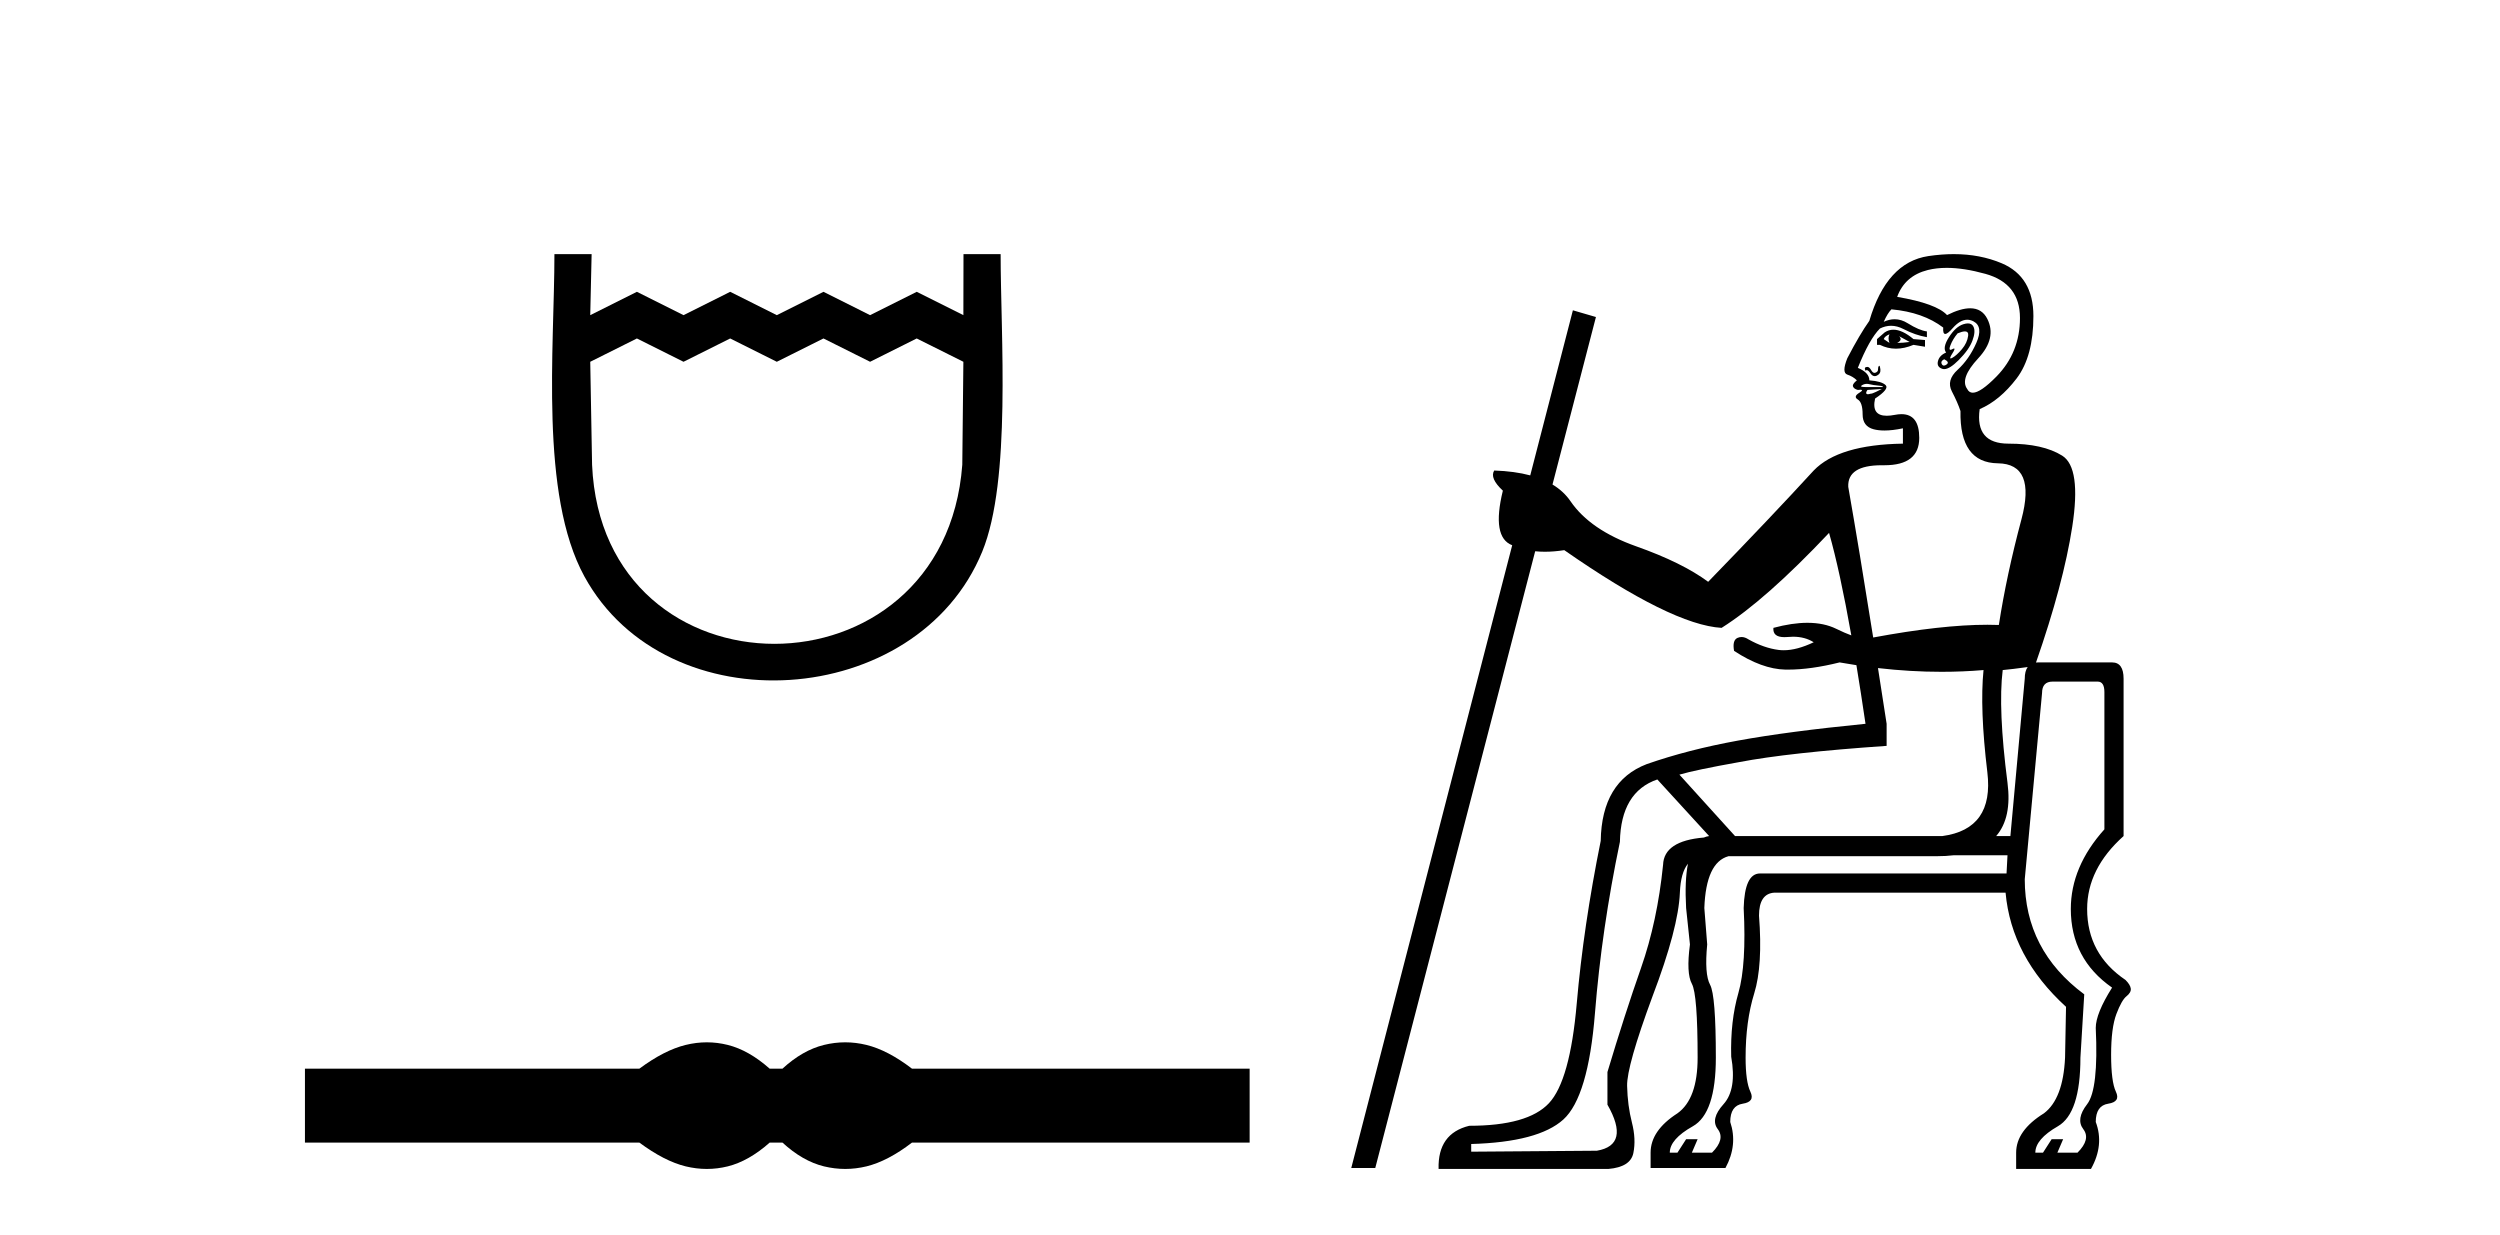
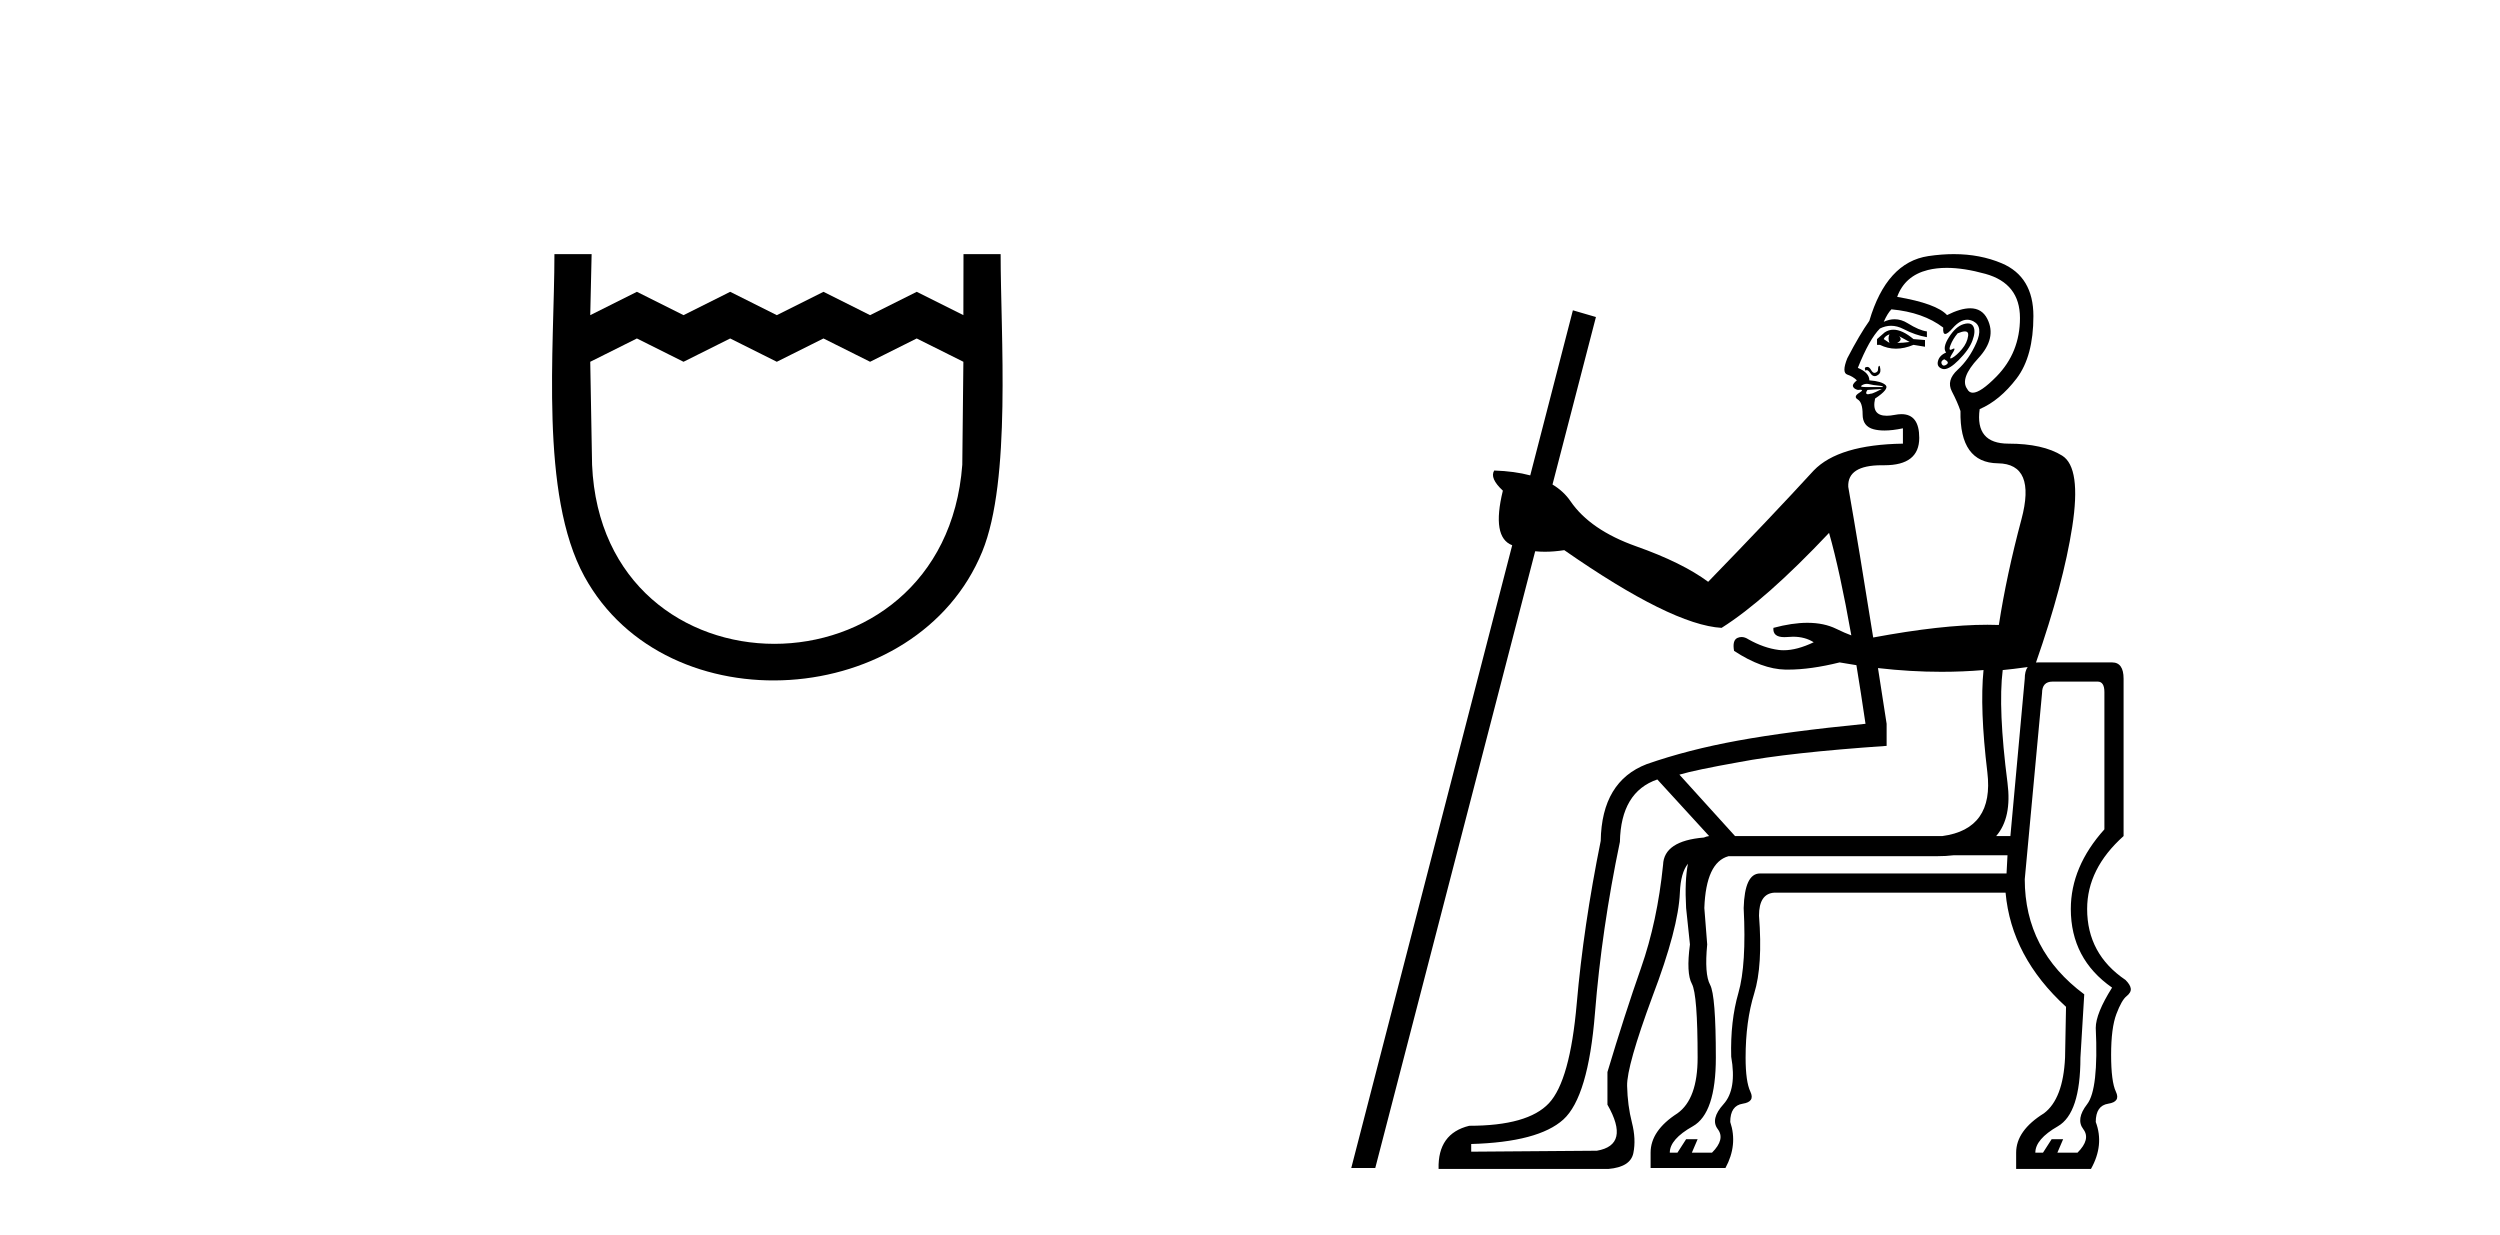
<svg xmlns="http://www.w3.org/2000/svg" width="83.0" height="41.0">
  <path d="M 18.407 8.437 C 18.407 11.563 17.91 16.41 19.401 19.136 C 22.137 24.139 30.459 23.573 32.611 18.312 C 33.581 15.943 33.221 11.131 33.221 8.437 L 31.988 8.437 L 31.984 10.463 L 30.435 9.688 L 28.887 10.463 L 27.339 9.688 L 25.79 10.463 L 24.242 9.688 L 22.693 10.463 L 21.145 9.688 L 19.596 10.463 L 19.642 8.437 L 18.407 8.437 M 19.596 12.011 L 21.145 11.237 L 22.693 12.011 L 24.242 11.237 L 25.79 12.011 L 27.339 11.237 L 28.887 12.011 L 30.435 11.237 L 31.984 12.011 L 31.948 15.432 C 31.354 23.358 20.002 23.355 19.657 15.432 L 19.596 12.011 Z" style="fill:#000000;stroke:none" />
-   <path d="M 23.467 34.605 C 23.233 34.605 22.999 34.634 22.763 34.692 C 22.291 34.808 21.78 35.07 21.228 35.479 L 10.124 35.479 L 10.124 37.935 L 21.228 37.935 C 21.78 38.344 22.291 38.607 22.763 38.723 C 22.999 38.78 23.233 38.809 23.467 38.809 C 23.701 38.809 23.933 38.78 24.164 38.723 C 24.627 38.607 25.09 38.344 25.552 37.935 L 25.979 37.935 C 26.424 38.344 26.883 38.607 27.354 38.723 C 27.59 38.78 27.826 38.809 28.061 38.809 C 28.297 38.809 28.533 38.78 28.769 38.723 C 29.24 38.607 29.743 38.344 30.277 37.935 L 41.488 37.935 L 41.488 35.479 L 30.277 35.479 C 29.743 35.07 29.24 34.808 28.769 34.692 C 28.533 34.634 28.297 34.605 28.061 34.605 C 27.826 34.605 27.59 34.634 27.354 34.692 C 26.883 34.808 26.424 35.07 25.979 35.479 L 25.552 35.479 C 25.09 35.07 24.627 34.808 24.164 34.692 C 23.933 34.634 23.701 34.605 23.467 34.605 Z" style="fill:#000000;stroke:none" />
  <path d="M 62.731 11.098 Q 62.668 11.226 62.731 11.385 Q 62.636 11.321 62.54 11.258 Q 62.572 11.162 62.731 11.098 ZM 63.05 11.162 L 63.4 11.353 Q 63.177 11.385 62.986 11.385 Q 63.177 11.289 63.05 11.162 ZM 62.861 10.946 Q 62.705 10.946 62.572 11.035 L 62.317 11.258 L 62.317 11.449 L 62.413 11.449 Q 62.668 11.576 62.946 11.576 Q 63.225 11.576 63.528 11.449 L 63.91 11.512 L 63.91 11.289 L 63.528 11.258 Q 63.154 10.946 62.861 10.946 ZM 65.232 11.003 Q 65.362 11.003 65.343 11.146 Q 65.311 11.385 65.136 11.592 Q 64.961 11.799 64.818 11.879 Q 64.78 11.9 64.762 11.9 Q 64.712 11.9 64.818 11.735 Q 64.923 11.571 64.873 11.571 Q 64.855 11.571 64.818 11.592 Q 64.778 11.614 64.755 11.614 Q 64.696 11.614 64.754 11.465 Q 64.833 11.258 64.993 11.067 Q 65.146 11.003 65.232 11.003 ZM 64.547 11.927 Q 64.738 12.022 64.626 12.102 Q 64.576 12.138 64.538 12.138 Q 64.493 12.138 64.467 12.086 Q 64.419 11.99 64.547 11.927 ZM 65.334 10.737 Q 65.269 10.737 65.184 10.764 Q 64.929 10.844 64.706 11.194 Q 64.483 11.544 64.611 11.704 Q 64.388 11.799 64.34 11.99 Q 64.292 12.181 64.483 12.245 Q 64.513 12.255 64.546 12.255 Q 64.728 12.255 65.025 11.958 Q 65.375 11.608 65.486 11.305 Q 65.598 11.003 65.518 10.844 Q 65.465 10.737 65.334 10.737 ZM 62.392 12.144 Q 62.387 12.144 62.381 12.149 Q 62.349 12.181 62.349 12.277 Q 62.349 12.341 62.269 12.372 Q 62.252 12.38 62.235 12.38 Q 62.176 12.38 62.126 12.293 Q 62.062 12.181 61.999 12.181 Q 61.935 12.181 61.919 12.213 Q 61.903 12.245 61.935 12.309 Q 61.955 12.289 61.977 12.289 Q 62.028 12.289 62.094 12.388 Q 62.16 12.488 62.242 12.488 Q 62.278 12.488 62.317 12.468 Q 62.445 12.404 62.429 12.261 Q 62.416 12.144 62.392 12.144 ZM 61.979 12.744 Q 62.02 12.744 62.062 12.755 Q 62.19 12.787 62.365 12.802 Q 62.54 12.818 62.508 12.85 L 61.935 12.85 Q 61.712 12.85 61.823 12.787 Q 61.898 12.744 61.979 12.744 ZM 64.632 8.893 Q 65.2 8.893 65.916 9.092 Q 67.063 9.41 67.063 10.557 Q 67.063 11.704 66.283 12.5 Q 65.755 13.038 65.497 13.038 Q 65.373 13.038 65.311 12.914 Q 65.056 12.564 65.678 11.895 Q 66.299 11.226 65.98 10.589 Q 65.803 10.235 65.41 10.235 Q 65.095 10.235 64.642 10.461 Q 64.292 10.079 62.986 9.856 Q 63.241 9.155 64.005 8.964 Q 64.292 8.893 64.632 8.893 ZM 62.476 12.914 Q 62.413 12.946 62.285 13.009 Q 62.158 13.073 62.094 13.073 Q 62.046 13.089 62.015 13.089 Q 61.983 13.089 61.967 13.073 Q 61.935 13.041 61.999 12.946 L 62.476 12.914 ZM 50.804 15.783 Q 50.804 15.783 50.804 15.783 L 50.804 15.783 L 50.804 15.783 ZM 62.795 10.27 Q 63.846 10.366 64.515 10.875 Q 64.499 11.087 64.582 11.087 Q 64.662 11.087 64.833 10.891 Q 65.077 10.615 65.312 10.615 Q 65.416 10.615 65.518 10.668 Q 65.853 10.844 65.614 11.385 Q 65.375 11.927 64.993 12.277 Q 64.611 12.627 64.802 12.994 Q 64.993 13.36 65.088 13.647 Q 65.056 15.366 66.331 15.382 Q 67.605 15.398 67.111 17.246 Q 66.617 19.093 66.362 20.749 Q 66.178 20.742 65.982 20.742 Q 64.462 20.742 62.19 21.165 L 62.19 21.165 Q 61.731 18.271 61.362 16.163 Q 61.33 15.446 62.474 15.446 Q 62.499 15.446 62.524 15.446 Q 62.544 15.446 62.564 15.446 Q 63.719 15.446 63.719 14.538 Q 63.719 13.75 63.128 13.75 Q 63.026 13.75 62.906 13.774 Q 62.756 13.803 62.639 13.803 Q 62.124 13.803 62.253 13.232 Q 62.731 12.914 62.604 12.787 Q 62.476 12.659 62.062 12.627 Q 62.062 12.372 61.68 12.213 Q 62.062 11.258 62.413 10.907 Q 62.596 10.816 62.783 10.816 Q 62.986 10.816 63.193 10.923 Q 63.591 11.13 63.973 11.194 L 63.973 11.003 Q 63.719 10.971 63.336 10.732 Q 63.124 10.599 62.902 10.599 Q 62.724 10.599 62.54 10.684 Q 62.668 10.398 62.795 10.27 ZM 67.595 21.996 L 67.595 21.996 Q 67.595 21.996 67.595 21.996 L 67.595 21.996 Q 67.595 21.996 67.595 21.996 ZM 62.349 22.18 Q 63.423 22.304 64.46 22.304 Q 65.165 22.304 65.853 22.246 L 65.853 22.246 Q 65.725 23.521 65.98 25.639 Q 66.207 27.525 64.488 27.757 L 57.603 27.757 L 55.756 25.718 Q 56.297 25.559 57.731 25.304 Q 59.387 24.986 62.636 24.763 L 62.636 24.03 Q 62.489 23.071 62.349 22.18 ZM 67.319 22.146 Q 67.222 22.281 67.222 22.533 L 66.745 27.757 L 66.273 27.757 Q 66.799 27.149 66.649 25.989 Q 66.331 23.521 66.49 22.246 Q 66.789 22.219 67.319 22.146 ZM 55.023 25.878 L 56.743 27.757 Q 56.65 27.77 56.569 27.806 L 56.569 27.806 Q 55.242 27.917 55.214 28.712 Q 55.023 30.592 54.482 32.136 Q 53.94 33.681 53.367 35.592 L 53.367 36.675 Q 54.131 38.013 53.017 38.204 L 48.844 38.236 L 48.844 37.981 Q 51.074 37.917 51.902 37.169 Q 52.73 36.42 52.953 33.633 Q 53.176 30.846 53.781 27.948 Q 53.813 26.292 55.023 25.878 ZM 66.649 28.394 L 66.617 28.999 L 58.431 28.999 Q 57.922 28.999 57.89 30.146 Q 57.985 32.025 57.715 32.965 Q 57.444 33.904 57.476 35.083 Q 57.667 36.166 57.221 36.659 Q 56.775 37.153 57.03 37.487 Q 57.285 37.822 56.839 38.268 L 56.17 38.268 L 56.361 37.822 L 55.979 37.822 L 55.692 38.268 L 55.437 38.268 Q 55.437 37.822 56.202 37.392 Q 56.966 36.962 56.966 35.115 Q 56.966 33.044 56.775 32.694 Q 56.584 32.343 56.679 31.356 L 56.584 30.146 Q 56.639 28.63 57.386 28.426 L 64.228 28.426 Q 64.263 28.426 64.298 28.426 Q 64.604 28.426 64.872 28.394 ZM 69.643 22.629 Q 69.866 22.629 69.866 22.979 L 69.866 27.534 Q 68.751 28.776 68.751 30.178 Q 68.751 31.834 70.121 32.789 Q 69.579 33.649 69.579 34.127 Q 69.675 36.166 69.293 36.659 Q 68.91 37.153 69.165 37.487 Q 69.42 37.822 68.974 38.268 L 68.305 38.268 L 68.496 37.822 L 68.114 37.822 L 67.828 38.268 L 67.573 38.268 Q 67.573 37.822 68.321 37.392 Q 69.07 36.962 69.07 35.115 L 69.197 33.012 Q 67.222 31.547 67.222 29.19 L 67.796 23.011 Q 67.796 22.629 68.146 22.629 ZM 64.866 8.437 Q 64.461 8.437 64.021 8.502 Q 62.636 8.709 62.062 10.652 Q 61.744 11.098 61.33 11.895 Q 61.139 12.372 61.33 12.436 Q 61.521 12.5 61.648 12.627 Q 61.489 12.755 61.521 12.834 Q 61.553 12.914 61.68 12.946 Q 61.731 12.939 61.764 12.939 Q 61.894 12.939 61.728 13.041 Q 61.521 13.169 61.68 13.264 Q 61.839 13.36 61.839 13.758 Q 61.839 14.156 62.206 14.252 Q 62.363 14.293 62.564 14.293 Q 62.831 14.293 63.177 14.22 L 63.177 14.729 Q 61.043 14.761 60.215 15.621 Q 58.814 17.15 56.711 19.316 Q 55.851 18.679 54.322 18.138 Q 52.794 17.596 52.141 16.641 Q 51.915 16.31 51.543 16.086 L 51.543 16.086 L 52.985 10.525 L 52.22 10.302 L 50.804 15.783 L 50.804 15.783 Q 50.286 15.644 49.608 15.621 L 49.608 15.621 Q 49.449 15.876 49.895 16.29 Q 49.515 17.841 50.205 18.102 L 50.205 18.102 L 44.862 38.777 L 45.659 38.777 L 50.968 18.302 L 50.968 18.302 Q 51.123 18.318 51.289 18.318 Q 51.594 18.318 51.934 18.265 Q 55.501 20.749 57.157 20.845 Q 58.622 19.921 60.725 17.692 Q 61.082 18.942 61.464 21.095 L 61.464 21.095 Q 61.246 21.015 60.964 20.877 Q 60.556 20.677 60.006 20.677 Q 59.502 20.677 58.877 20.845 Q 58.849 21.153 59.24 21.153 Q 59.294 21.153 59.355 21.148 Q 59.445 21.139 59.53 21.139 Q 59.926 21.139 60.215 21.323 Q 59.658 21.588 59.222 21.588 Q 59.135 21.588 59.052 21.578 Q 58.559 21.514 58.049 21.227 Q 57.931 21.149 57.82 21.149 Q 57.75 21.149 57.683 21.179 Q 57.508 21.259 57.571 21.609 Q 58.495 22.215 59.275 22.231 Q 59.321 22.231 59.368 22.231 Q 60.116 22.231 61.075 21.992 Q 61.355 22.042 61.633 22.084 L 61.633 22.084 Q 61.782 22.99 61.935 24.03 Q 59.355 24.285 57.699 24.588 Q 56.042 24.89 54.673 25.368 Q 53.176 25.941 53.144 27.916 Q 52.571 30.751 52.348 33.315 Q 52.125 35.879 51.424 36.627 Q 50.723 37.376 48.78 37.376 Q 47.729 37.631 47.761 38.809 L 53.399 38.809 Q 54.131 38.746 54.227 38.284 Q 54.322 37.822 54.179 37.265 Q 54.036 36.707 54.02 36.054 Q 54.004 35.401 54.864 33.076 Q 55.724 30.815 55.772 29.636 Q 55.798 28.975 56.04 28.675 L 56.04 28.675 Q 55.928 29.239 55.979 30.146 L 56.106 31.356 Q 55.979 32.312 56.17 32.662 Q 56.361 33.012 56.361 35.115 Q 56.361 36.484 55.692 36.962 Q 54.8 37.535 54.8 38.268 L 54.8 38.777 L 57.285 38.777 Q 57.699 38.013 57.444 37.249 Q 57.444 36.707 57.858 36.643 Q 58.272 36.58 58.113 36.245 Q 57.954 35.911 57.954 35.115 Q 57.954 33.904 58.24 32.98 Q 58.527 32.057 58.399 30.4 Q 58.399 29.668 58.909 29.636 L 66.585 29.636 Q 66.776 31.77 68.592 33.426 L 68.56 35.115 Q 68.496 36.484 67.859 36.962 Q 66.936 37.535 66.936 38.268 L 66.936 38.809 L 69.42 38.809 Q 69.866 38.013 69.579 37.249 Q 69.579 36.707 69.993 36.643 Q 70.408 36.58 70.248 36.245 Q 70.089 35.911 70.089 35.019 Q 70.089 34.127 70.264 33.665 Q 70.439 33.203 70.599 33.076 Q 70.758 32.949 70.742 32.821 Q 70.726 32.694 70.567 32.535 Q 69.293 31.675 69.293 30.178 Q 69.293 28.84 70.503 27.757 L 70.503 22.533 Q 70.503 21.992 70.121 21.992 L 67.668 21.992 Q 67.63 21.992 67.595 21.996 L 67.595 21.996 Q 68.505 19.387 68.799 17.485 Q 69.102 15.526 68.465 15.128 Q 67.828 14.729 66.681 14.729 Q 65.566 14.729 65.725 13.583 Q 66.394 13.296 66.952 12.564 Q 67.509 11.831 67.509 10.493 Q 67.509 9.187 66.458 8.741 Q 65.74 8.437 64.866 8.437 Z" style="fill:#000000;stroke:none" />
</svg>